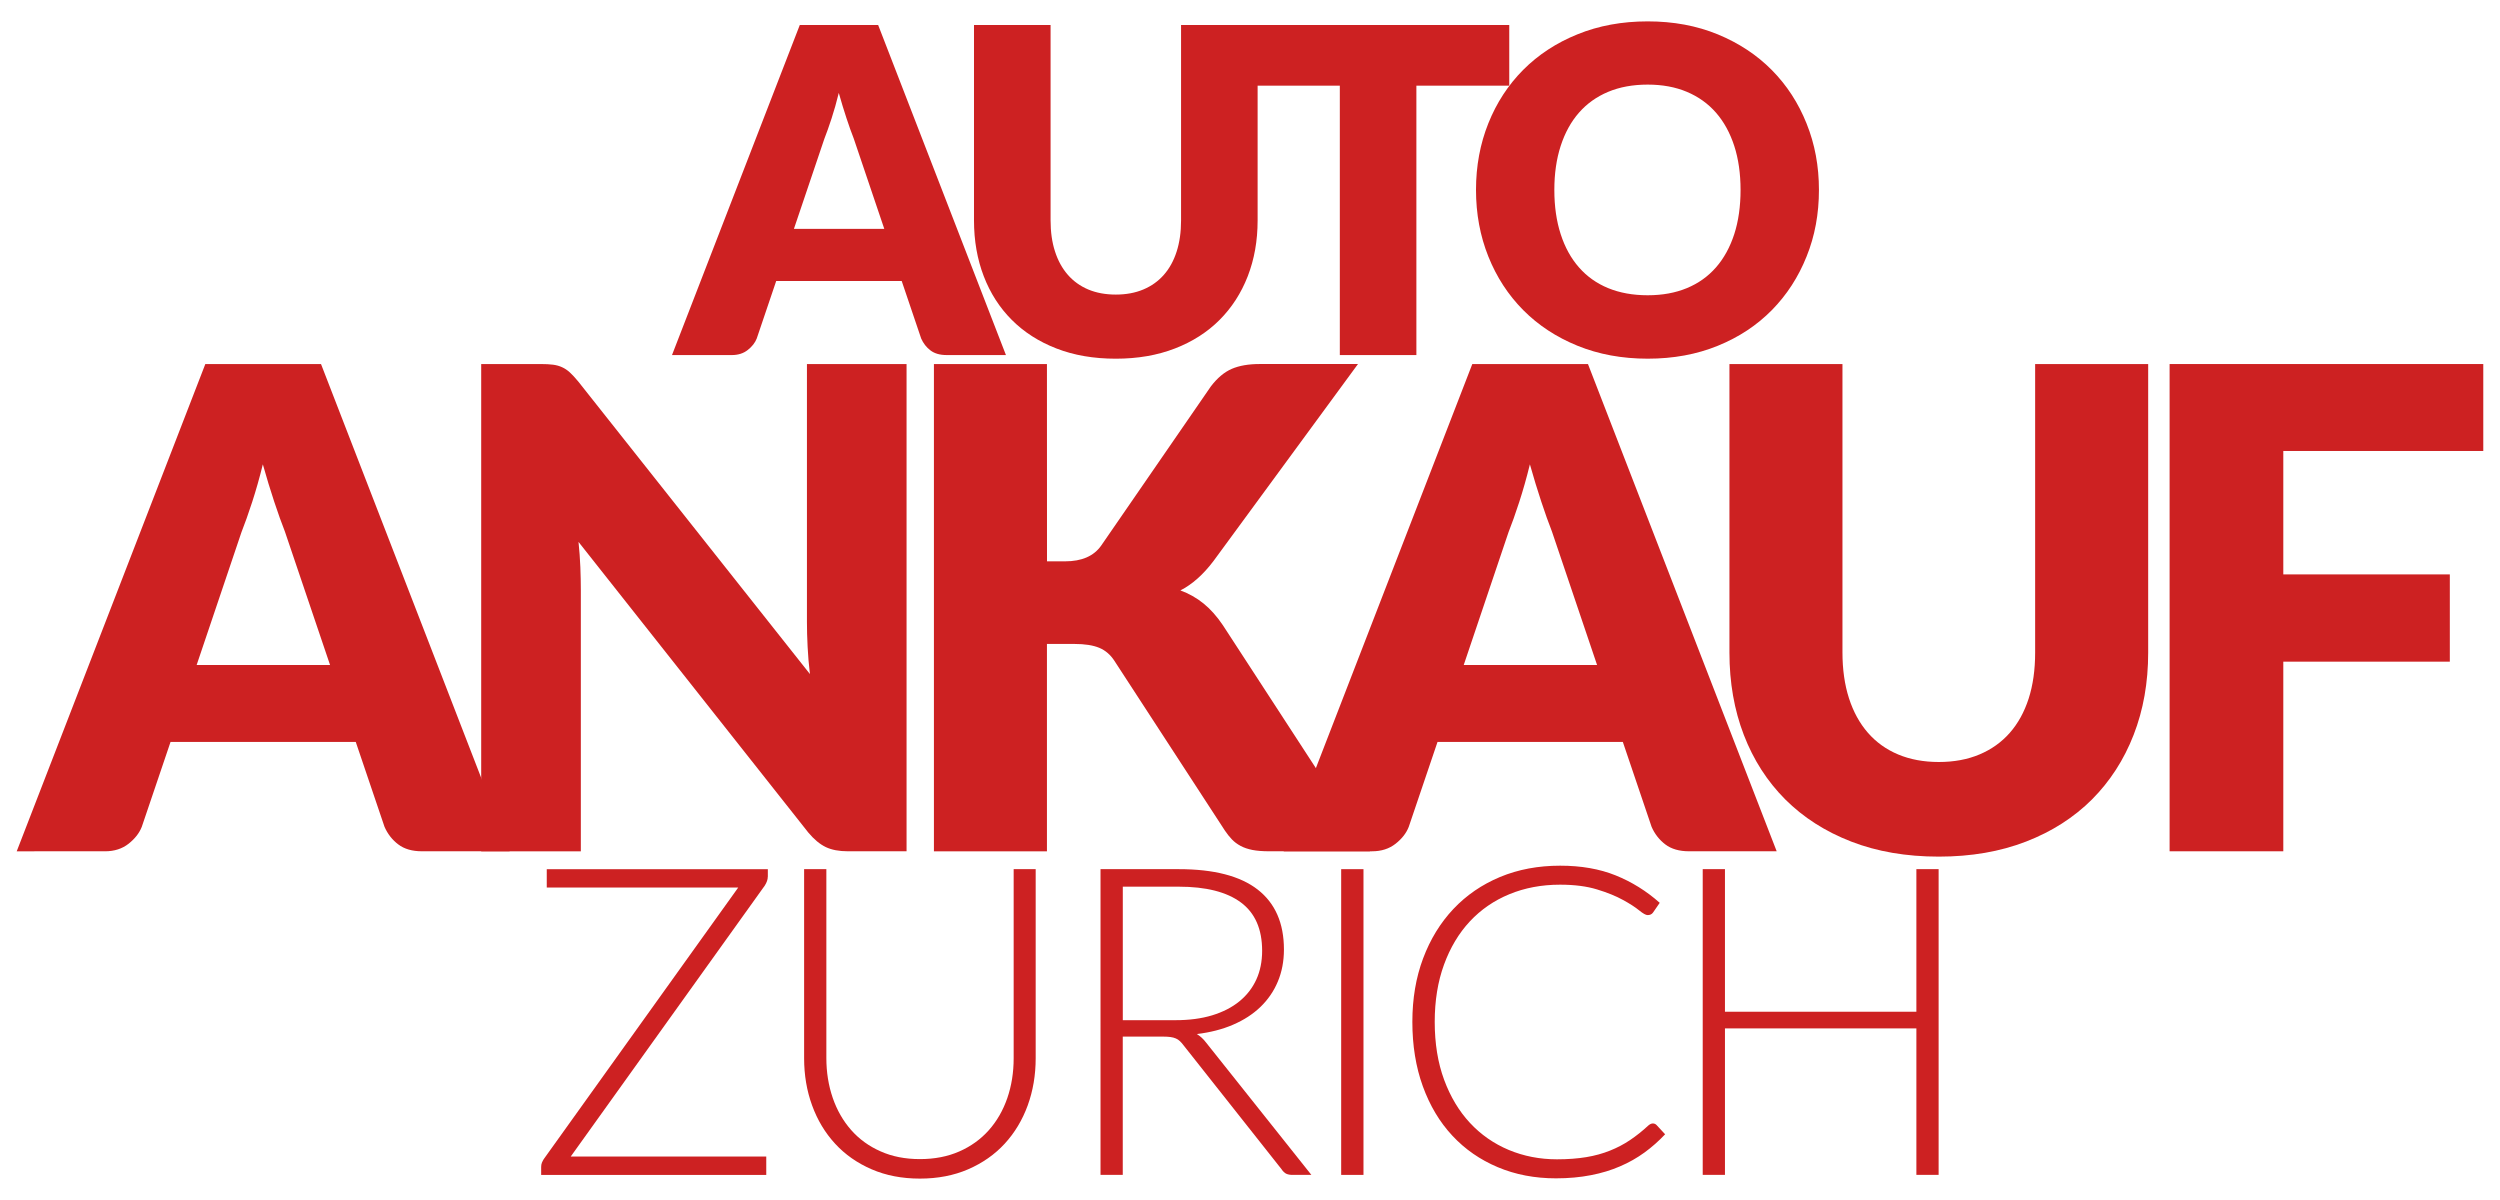
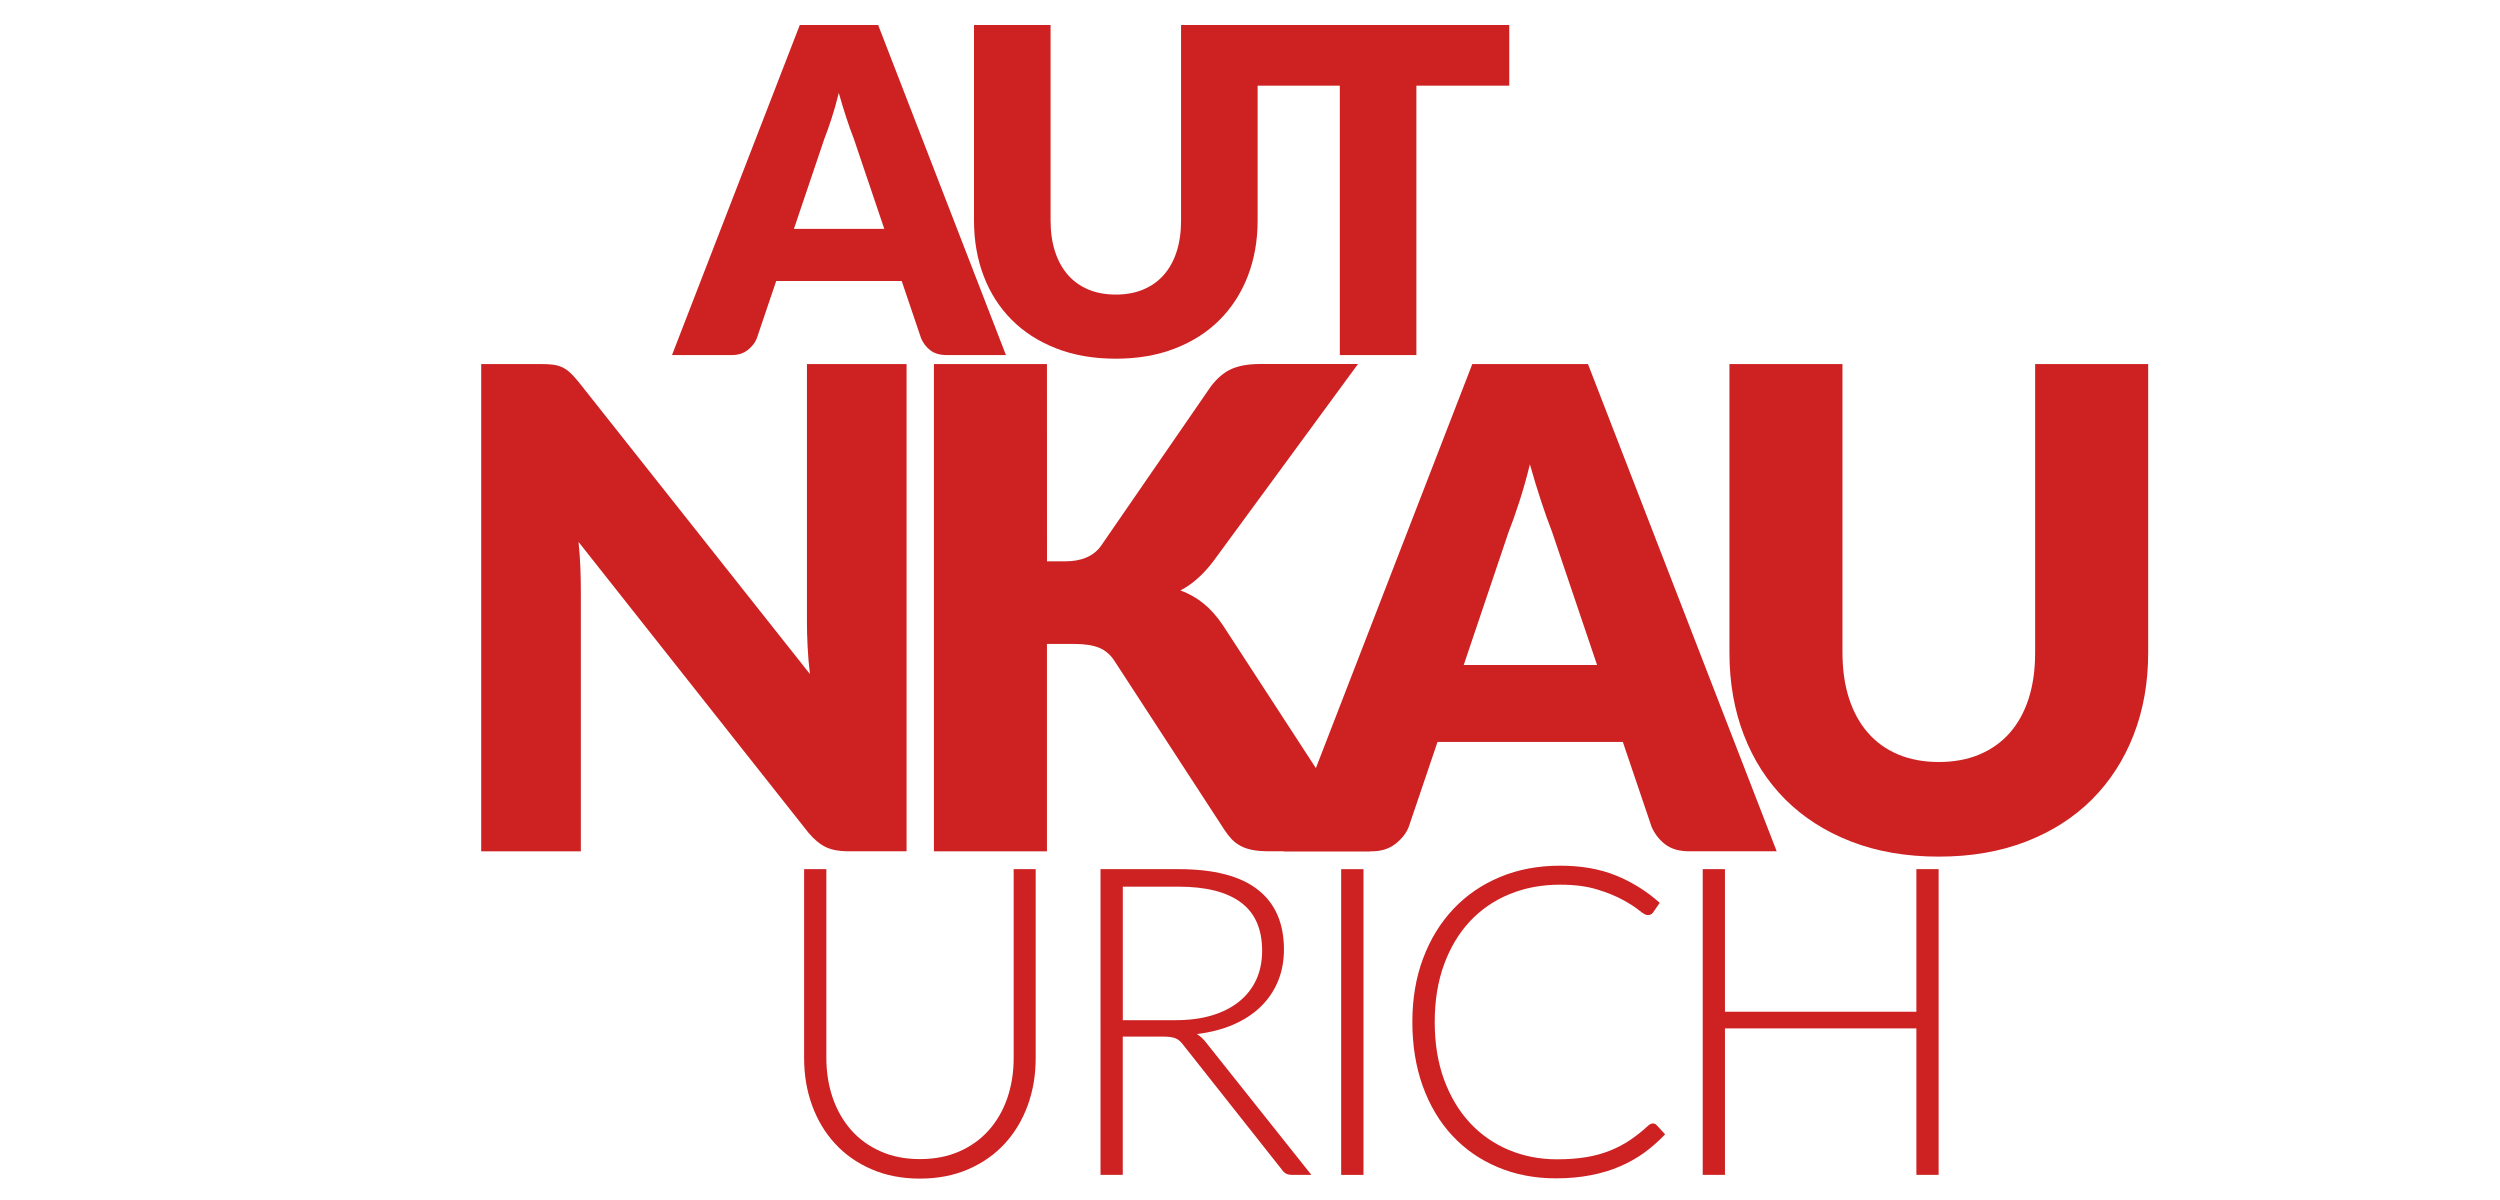
<svg xmlns="http://www.w3.org/2000/svg" version="1.1" id="Layer_1" x="0px" y="0px" width="125px" height="60px" viewBox="0 0 125 60" enable-background="new 0 0 125 60" xml:space="preserve">
  <g>
    <path fill="#CD2122" d="M50.297,17.753h-2.968c-0.332,0-0.601-0.077-0.804-0.231c-0.204-0.154-0.359-0.353-0.466-0.595   l-0.974-2.877h-6.275l-0.974,2.877c-0.083,0.211-0.232,0.402-0.447,0.571c-0.216,0.171-0.481,0.255-0.799,0.255h-2.99l6.389-16.502   h3.919L50.297,17.753z M44.214,11.443l-1.528-4.519c-0.113-0.287-0.234-0.625-0.362-1.014c-0.129-0.39-0.257-0.81-0.385-1.264   c-0.113,0.461-0.234,0.889-0.362,1.28c-0.129,0.394-0.249,0.732-0.362,1.02l-1.519,4.496H44.214z" />
    <path fill="#CD2122" d="M55.79,14.729c0.513,0,0.973-0.085,1.377-0.255s0.745-0.413,1.024-0.73c0.279-0.316,0.493-0.704,0.64-1.161   c0.147-0.457,0.222-0.976,0.222-1.557V1.25h3.828v9.775c0,1.012-0.165,1.94-0.493,2.786c-0.329,0.846-0.799,1.574-1.41,2.186   s-1.355,1.088-2.231,1.427c-0.876,0.34-1.862,0.511-2.957,0.511c-1.103,0-2.092-0.17-2.968-0.511   c-0.876-0.339-1.619-0.815-2.23-1.427c-0.612-0.611-1.08-1.341-1.404-2.186c-0.325-0.846-0.488-1.774-0.488-2.786V1.25h3.829v9.764   c0,0.581,0.072,1.102,0.221,1.558c0.146,0.456,0.36,0.846,0.64,1.167c0.279,0.32,0.621,0.566,1.024,0.736   C54.818,14.644,55.276,14.729,55.79,14.729z" />
    <path fill="#CD2122" d="M75.464,4.285h-4.645v13.467h-3.828V4.285h-4.644V1.25h13.116V4.285z" />
-     <path fill="#CD2122" d="M90.947,9.496c0,1.192-0.203,2.303-0.618,3.329c-0.41,1.027-0.99,1.921-1.736,2.68   c-0.747,0.759-1.646,1.354-2.701,1.783c-1.055,0.431-2.224,0.646-3.506,0.646s-2.453-0.216-3.51-0.646   c-1.057-0.43-1.962-1.024-2.715-1.783c-0.752-0.759-1.333-1.652-1.744-2.68c-0.411-1.026-0.617-2.137-0.617-3.329   c0-1.193,0.206-2.304,0.617-3.33c0.411-1.027,0.992-1.918,1.744-2.674c0.752-0.755,1.656-1.349,2.715-1.777   c1.057-0.431,2.226-0.646,3.51-0.646s2.451,0.217,3.506,0.651c1.055,0.436,1.954,1.03,2.701,1.785   c0.746,0.755,1.326,1.646,1.736,2.673C90.743,7.204,90.947,8.31,90.947,9.496z M87.028,9.496c0-0.815-0.105-1.551-0.316-2.203   c-0.213-0.652-0.516-1.206-0.912-1.659c-0.396-0.453-0.88-0.8-1.456-1.042c-0.573-0.242-1.227-0.362-1.959-0.362   c-0.739,0-1.399,0.12-1.977,0.362c-0.576,0.242-1.064,0.589-1.46,1.042c-0.398,0.453-0.701,1.007-0.913,1.659   s-0.318,1.388-0.318,2.203c0,0.822,0.106,1.561,0.318,2.215c0.211,0.652,0.515,1.205,0.913,1.658   c0.396,0.453,0.882,0.799,1.46,1.037c0.577,0.237,1.237,0.357,1.977,0.357c0.733,0,1.386-0.119,1.959-0.357   c0.576-0.238,1.06-0.584,1.456-1.037s0.699-1.006,0.912-1.658C86.923,11.058,87.028,10.318,87.028,9.496z" />
-     <path fill="#CD2122" d="M25.481,42.564h-4.381c-0.491,0-0.886-0.114-1.187-0.344c-0.301-0.228-0.53-0.521-0.687-0.878l-1.438-4.245   H8.527l-1.438,4.245c-0.123,0.313-0.343,0.595-0.66,0.845s-0.711,0.378-1.18,0.378H0.836l9.43-24.362h5.785L25.481,42.564z    M16.503,33.25l-2.258-6.672c-0.167-0.424-0.345-0.922-0.535-1.496c-0.189-0.574-0.38-1.194-0.568-1.865   c-0.167,0.68-0.346,1.31-0.535,1.89s-0.367,1.081-0.535,1.506l-2.24,6.638H16.503z" />
    <path fill="#CD2122" d="M45.328,18.202v24.362h-2.942c-0.435,0-0.799-0.069-1.095-0.209c-0.296-0.142-0.588-0.384-0.877-0.729   l-11.488-14.53c0.045,0.436,0.075,0.857,0.092,1.264c0.016,0.407,0.024,0.788,0.024,1.146v13.06H24.06V18.202h2.976   c0.247,0,0.451,0.011,0.619,0.033s0.318,0.065,0.451,0.127c0.134,0.061,0.263,0.146,0.385,0.258s0.262,0.263,0.418,0.451   l11.588,14.632c-0.057-0.472-0.095-0.924-0.116-1.363c-0.023-0.44-0.034-0.855-0.034-1.246V18.202H45.328z" />
    <path fill="#CD2122" d="M52.35,28.067h0.903c0.836,0,1.438-0.263,1.806-0.787l5.484-7.959c0.323-0.424,0.672-0.716,1.045-0.878   c0.373-0.161,0.839-0.242,1.396-0.242h4.915l-7.223,9.848c-0.514,0.681-1.065,1.17-1.656,1.471c0.424,0.157,0.81,0.374,1.154,0.652   s0.669,0.641,0.969,1.087l7.357,11.305H63.45c-0.322,0-0.598-0.022-0.826-0.066c-0.229-0.045-0.428-0.113-0.593-0.202   c-0.168-0.09-0.313-0.198-0.436-0.327c-0.123-0.128-0.241-0.276-0.351-0.441l-5.518-8.478c-0.2-0.312-0.454-0.53-0.762-0.659   c-0.308-0.128-0.721-0.194-1.246-0.194h-1.371v10.368h-5.651V18.202h5.651L52.35,28.067L52.35,28.067z" />
    <path fill="#CD2122" d="M88.834,42.564h-4.381c-0.49,0-0.886-0.114-1.188-0.344c-0.299-0.228-0.529-0.521-0.685-0.878l-1.438-4.245   h-9.266l-1.438,4.245c-0.121,0.313-0.341,0.595-0.659,0.845s-0.71,0.378-1.178,0.378h-4.417l9.431-24.362h5.784L88.834,42.564z    M79.854,33.25l-2.256-6.672c-0.166-0.424-0.346-0.922-0.534-1.496c-0.19-0.575-0.381-1.194-0.569-1.865   c-0.167,0.68-0.346,1.31-0.535,1.89s-0.366,1.081-0.535,1.506l-2.239,6.638H79.854z" />
    <path fill="#CD2122" d="M96.943,38.1c0.758,0,1.435-0.126,2.03-0.377c0.597-0.251,1.101-0.609,1.514-1.079   c0.412-0.468,0.727-1.038,0.945-1.712c0.217-0.675,0.325-1.441,0.325-2.3v-14.43h5.652v14.43c0,1.494-0.242,2.865-0.728,4.113   c-0.486,1.248-1.181,2.322-2.082,3.227c-0.904,0.901-2,1.605-3.295,2.106c-1.295,0.502-2.748,0.753-4.364,0.753   c-1.629,0-3.088-0.251-4.381-0.753c-1.294-0.501-2.391-1.205-3.295-2.106c-0.901-0.904-1.593-1.979-2.073-3.227   c-0.479-1.248-0.719-2.62-0.719-4.113v-14.43h5.651v14.414c0,0.856,0.109,1.624,0.326,2.298s0.533,1.25,0.944,1.722   c0.413,0.474,0.917,0.836,1.515,1.087S96.185,38.1,96.943,38.1z" />
-     <path fill="#CD2122" d="M114.165,22.549v6.171h8.326v4.363h-8.326v9.481h-5.685V18.202h15.684v4.347H114.165z" />
-     <path fill="#CD2122" d="M38.389,43.836c0,0.138-0.05,0.285-0.15,0.443l-9.702,13.547h9.776v0.92H27.058v-0.4   c0-0.08,0.013-0.15,0.037-0.211c0.025-0.06,0.057-0.119,0.092-0.179l9.724-13.579h-9.573v-0.919h11.054v0.378H38.389z" />
    <path fill="#CD2122" d="M45.995,57.955c0.733,0,1.391-0.127,1.971-0.383c0.58-0.255,1.071-0.609,1.476-1.063   c0.402-0.453,0.71-0.988,0.923-1.603c0.212-0.615,0.318-1.282,0.318-1.994v-9.454h1.101v9.454c0,0.843-0.134,1.63-0.399,2.36   c-0.267,0.731-0.651,1.37-1.151,1.913s-1.109,0.968-1.825,1.279c-0.717,0.311-1.522,0.466-2.414,0.466   c-0.894,0-1.698-0.155-2.414-0.466c-0.718-0.31-1.326-0.736-1.825-1.279c-0.501-0.544-0.885-1.183-1.15-1.913   c-0.267-0.73-0.4-1.517-0.4-2.36v-9.454h1.112v9.443c0,0.711,0.107,1.375,0.319,1.994c0.212,0.614,0.519,1.149,0.918,1.603   c0.399,0.455,0.89,0.812,1.47,1.068C44.603,57.826,45.26,57.955,45.995,57.955z" />
    <path fill="#CD2122" d="M65.569,58.745h-0.95c-0.122,0-0.225-0.021-0.308-0.059c-0.084-0.041-0.162-0.114-0.233-0.224l-4.904-6.201   c-0.059-0.077-0.117-0.147-0.179-0.204c-0.062-0.06-0.13-0.104-0.205-0.135c-0.075-0.033-0.166-0.057-0.27-0.071   c-0.104-0.013-0.232-0.021-0.383-0.021h-1.999v6.915h-1.112V43.458h3.91c1.758,0,3.073,0.34,3.949,1.021   c0.874,0.68,1.312,1.679,1.312,2.997c0,0.584-0.102,1.116-0.304,1.598c-0.2,0.482-0.49,0.904-0.869,1.271   c-0.378,0.364-0.834,0.659-1.371,0.89c-0.536,0.232-1.14,0.386-1.809,0.467c0.172,0.107,0.327,0.249,0.464,0.431L65.569,58.745z    M58.786,51.009c0.677,0,1.283-0.08,1.82-0.242c0.537-0.165,0.99-0.395,1.361-0.698c0.371-0.301,0.653-0.665,0.849-1.091   c0.194-0.425,0.291-0.904,0.291-1.438c0-1.087-0.356-1.893-1.063-2.418c-0.709-0.526-1.745-0.788-3.106-0.788H56.14v6.675H58.786   L58.786,51.009z" />
    <path fill="#CD2122" d="M68.174,58.745h-1.115V43.458h1.115V58.745z" />
    <path fill="#CD2122" d="M82.64,56.173c0.07,0,0.133,0.024,0.184,0.075l0.432,0.466c-0.317,0.336-0.662,0.643-1.032,0.912   c-0.372,0.27-0.779,0.502-1.222,0.691c-0.44,0.192-0.927,0.34-1.458,0.442c-0.53,0.104-1.112,0.158-1.744,0.158   c-1.059,0-2.031-0.186-2.912-0.558c-0.881-0.371-1.64-0.896-2.273-1.578c-0.634-0.68-1.125-1.503-1.475-2.47   c-0.349-0.966-0.522-2.036-0.522-3.218c0-1.158,0.178-2.216,0.538-3.175s0.864-1.78,1.514-2.47c0.648-0.687,1.426-1.22,2.332-1.599   c0.908-0.378,1.909-0.565,3.005-0.565c1.045,0,1.969,0.16,2.775,0.485s1.541,0.782,2.204,1.372l-0.335,0.486   c-0.061,0.086-0.149,0.128-0.271,0.128c-0.086,0-0.228-0.077-0.422-0.236c-0.195-0.159-0.466-0.336-0.812-0.523   c-0.345-0.191-0.774-0.367-1.292-0.524c-0.514-0.158-1.13-0.238-1.851-0.238c-0.923,0-1.767,0.16-2.533,0.476   c-0.769,0.316-1.427,0.771-1.979,1.361c-0.549,0.59-0.981,1.311-1.291,2.161c-0.31,0.85-0.464,1.804-0.464,2.861   c0,1.081,0.156,2.045,0.47,2.897c0.314,0.849,0.744,1.567,1.292,2.155c0.545,0.586,1.192,1.037,1.938,1.351   c0.745,0.312,1.551,0.47,2.414,0.47c0.548,0,1.036-0.038,1.464-0.109s0.822-0.18,1.183-0.325c0.36-0.143,0.695-0.319,1.005-0.528   s0.618-0.453,0.919-0.733c0.035-0.03,0.071-0.052,0.108-0.071C82.565,56.183,82.604,56.173,82.64,56.173z" />
    <path fill="#CD2122" d="M96.931,43.458v15.287h-1.112v-7.326h-9.571v7.326h-1.112V43.458h1.112v7.13h9.571v-7.13H96.931z" />
  </g>
</svg>